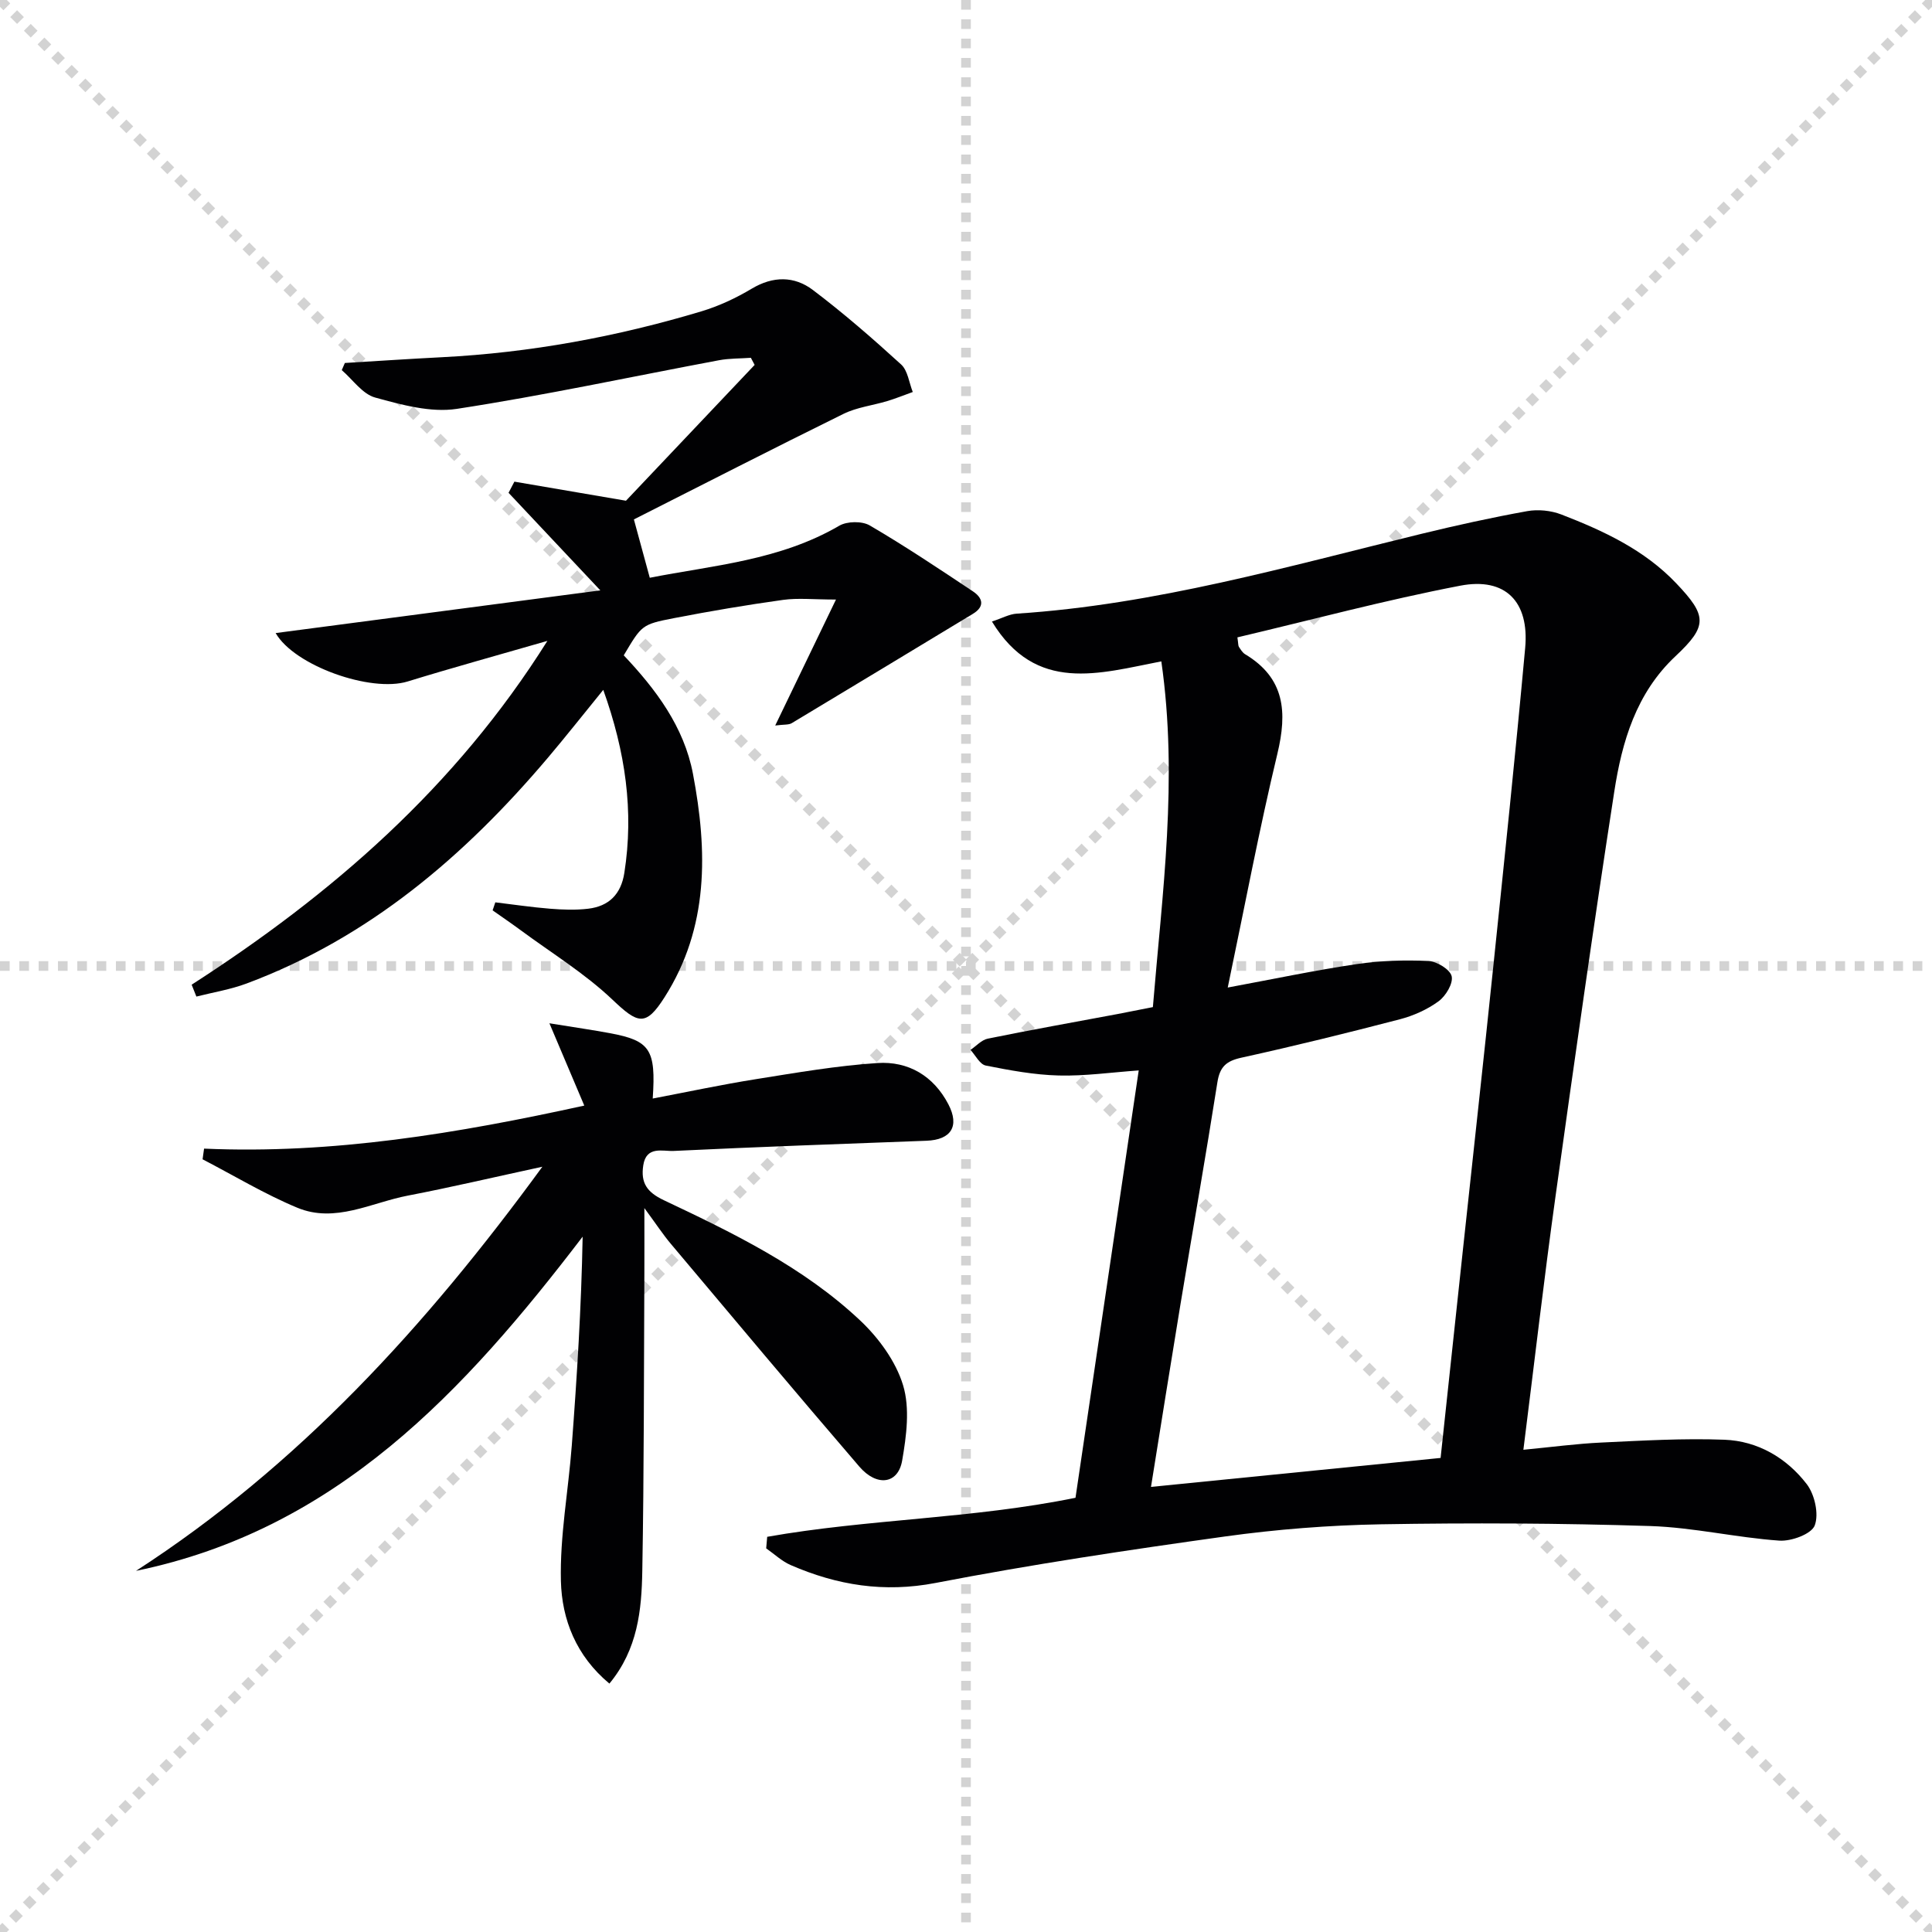
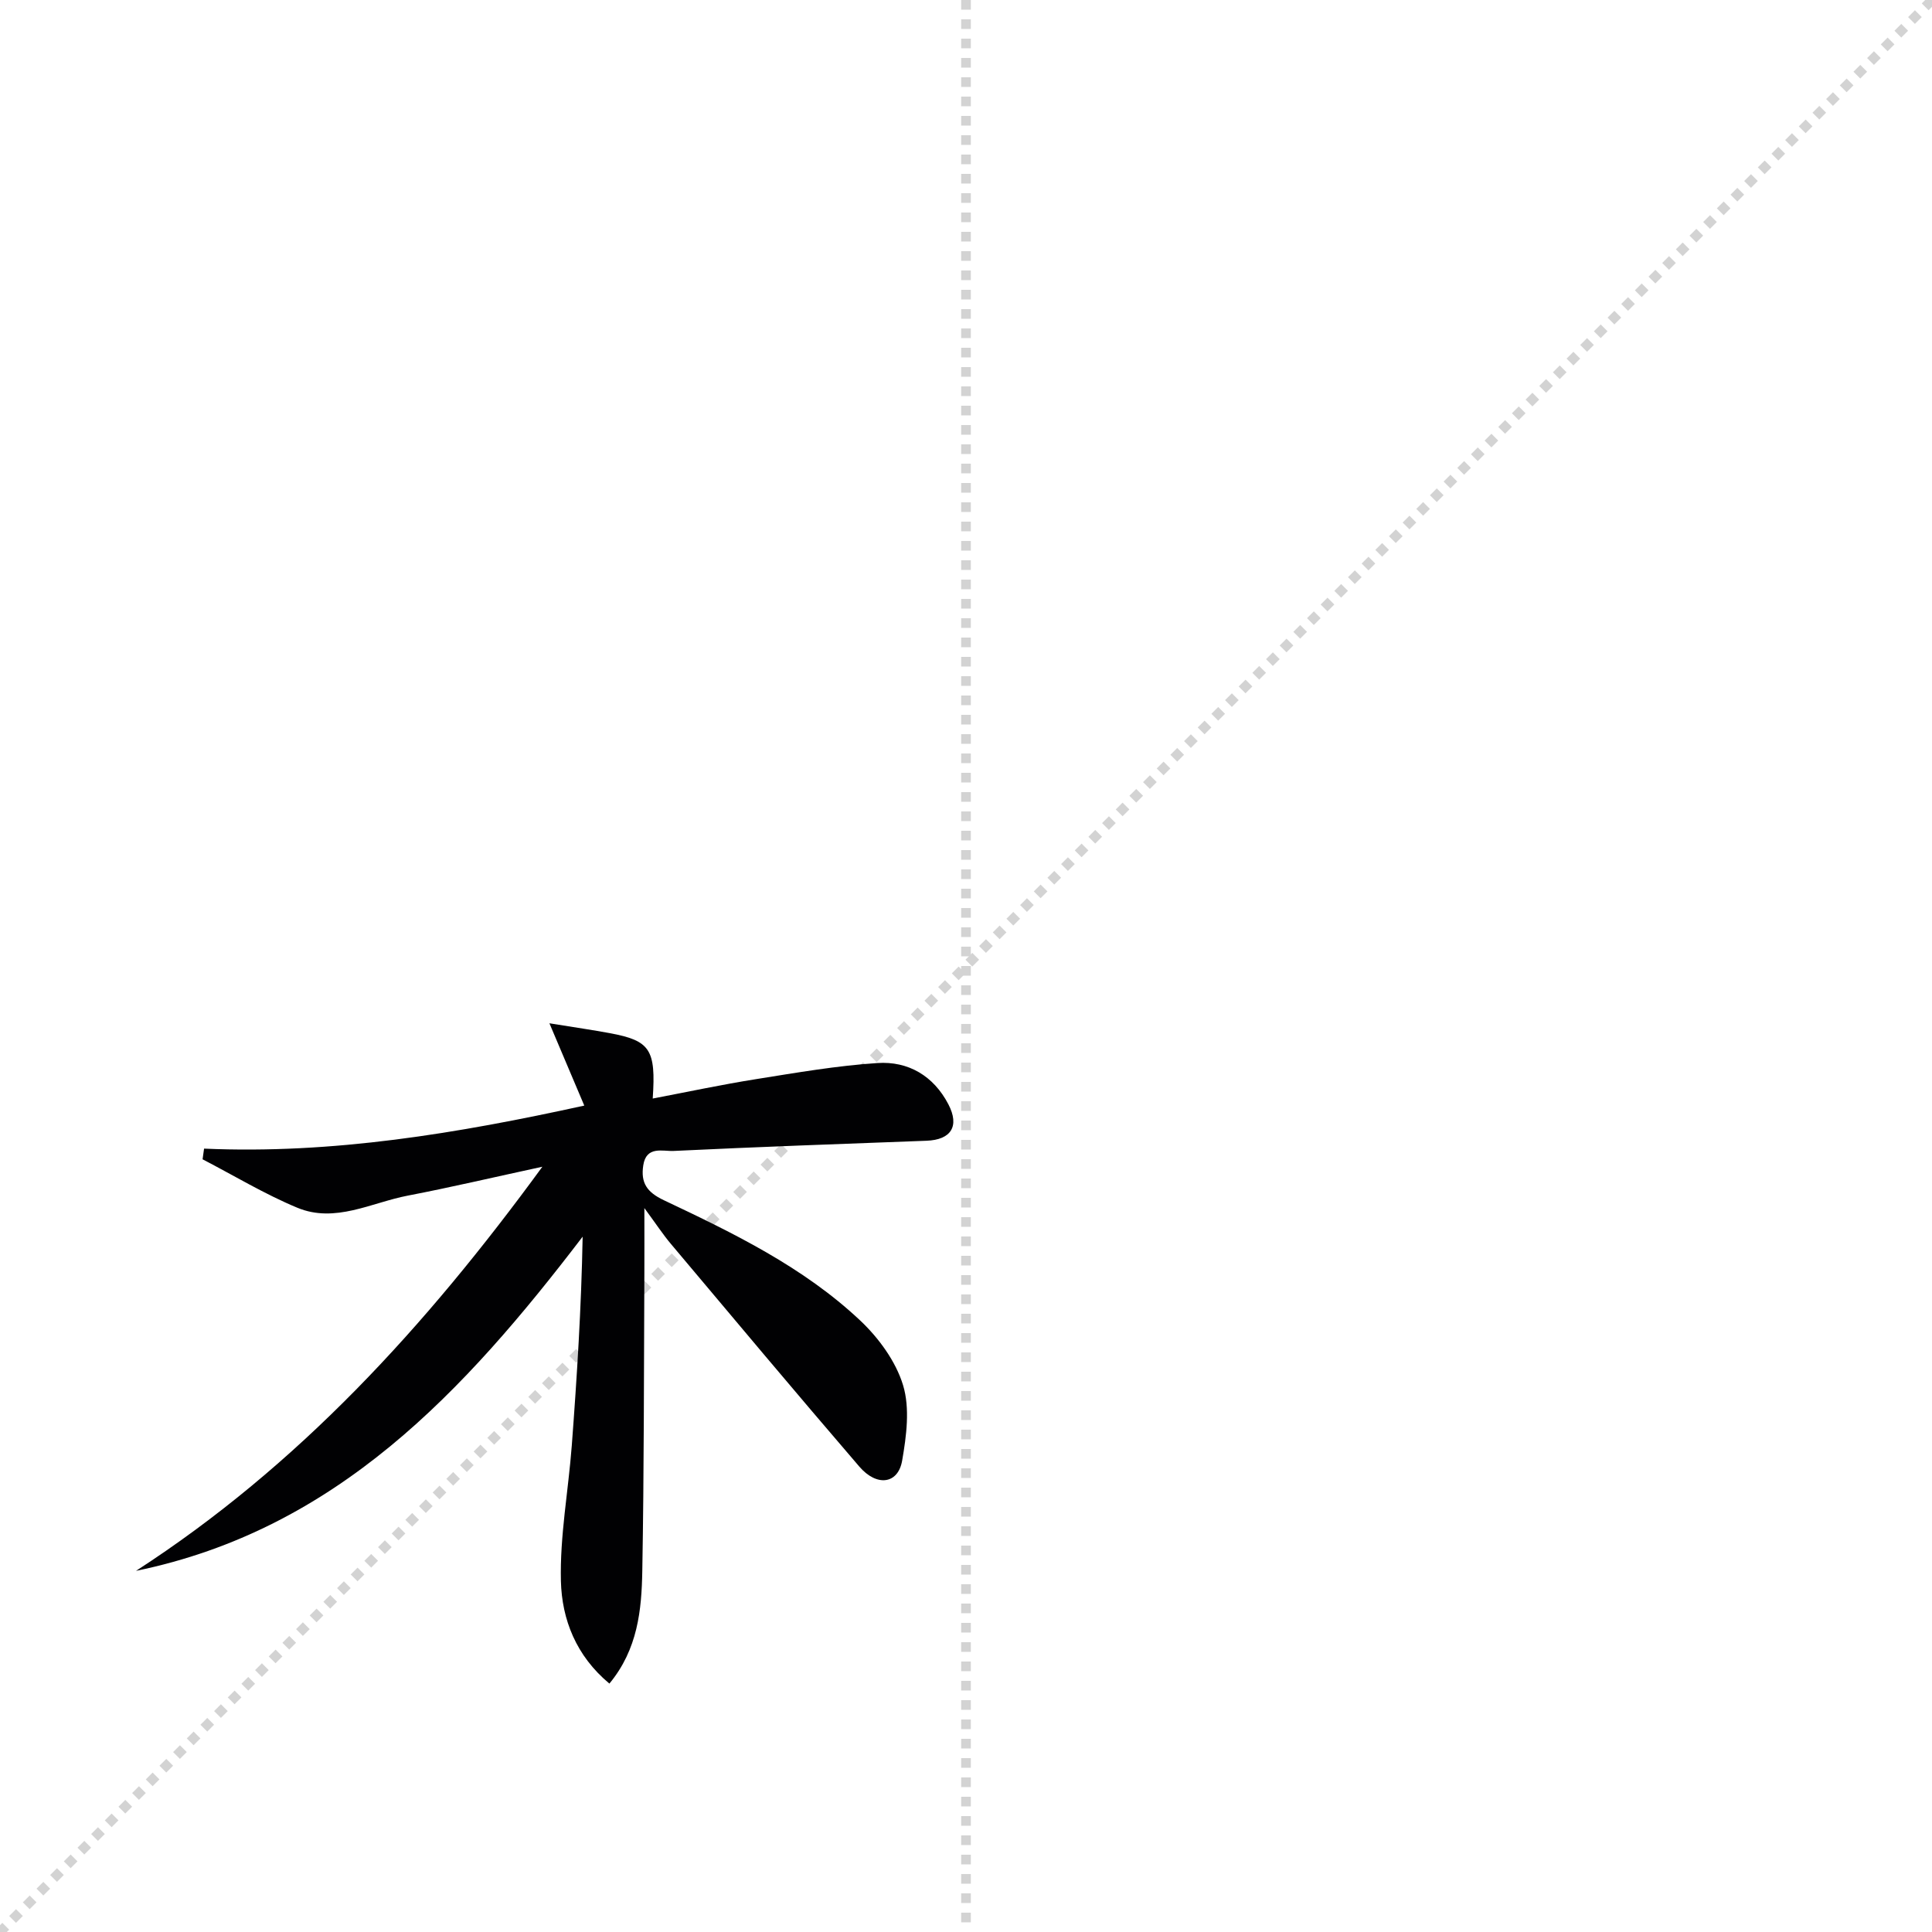
<svg xmlns="http://www.w3.org/2000/svg" enable-background="new 0 0 400 400" viewBox="0 0 400 400">
  <g stroke="lightgray" stroke-dasharray="1,1" stroke-width="1" transform="scale(2, 2)">
-     <line x1="0" y1="0" x2="200" y2="200" />
    <line x1="200" y1="0" x2="0" y2="200" />
    <line x1="100" y1="0" x2="100" y2="200" />
-     <line x1="0" y1="100" x2="200" y2="100" />
  </g>
  <g fill="#010103">
-     <path d="m158.84 318.18c20.92-3.7 42.38-3.71 63.83-8.08 4.3-29.06 8.66-58.53 13.09-88.48-5.76.41-11.18 1.19-16.57 1.05-5.06-.13-10.12-1.07-15.1-2.06-1.22-.24-2.12-2.11-3.16-3.24 1.19-.8 2.28-2.06 3.58-2.33 8.94-1.82 17.93-3.42 26.9-5.1 2.27-.43 4.54-.89 7.28-1.43 1.94-23.61 5.26-47.15 1.75-71.58-12.84 2.48-25.96 6.74-35.07-8.25 2.11-.69 3.59-1.53 5.11-1.63 28.67-1.86 56.13-9.78 83.83-16.53 7.24-1.76 14.53-3.37 21.86-4.69 2.27-.41 4.94-.14 7.09.69 8.71 3.37 17.16 7.29 23.76 14.22 6.45 6.77 6.55 8.85-.12 15.11-8.16 7.65-11.09 17.71-12.69 28.1-4.31 27.88-8.27 55.81-12.16 83.76-2.4 17.24-4.39 34.54-6.65 52.45 5.77-.55 10.98-1.26 16.21-1.5 8.46-.4 16.95-.9 25.4-.58 6.91.26 12.86 3.75 17.04 9.17 1.66 2.15 2.57 6.21 1.67 8.58-.68 1.78-4.86 3.32-7.35 3.14-8.93-.63-17.78-2.73-26.69-3.02-18.58-.59-37.18-.68-55.76-.36-10.78.19-21.61 1.04-32.28 2.52-20.04 2.79-40.07 5.79-59.92 9.62-10.69 2.06-20.39.48-30-3.69-1.85-.8-3.4-2.29-5.09-3.47.06-.79.14-1.59.21-2.39zm95.35-113.72c9.48-1.76 18.04-3.57 26.68-4.85 4.89-.73 9.93-.87 14.87-.65 1.74.08 4.48 1.75 4.81 3.15.35 1.49-1.21 4.09-2.69 5.18-2.34 1.72-5.2 3-8.03 3.74-10.9 2.84-21.85 5.54-32.85 7.96-3.12.69-4.43 1.9-4.93 5.08-2.42 15.37-5.12 30.7-7.66 46.05-2.04 12.36-4 24.73-6.09 37.73 20.39-2.04 40.22-4.03 59.96-6 1.6-14.91 3.12-29.09 4.64-43.28 2.09-19.49 4.25-38.97 6.27-58.47 2.28-21.97 4.59-43.94 6.6-65.94.88-9.57-4.06-14.7-13.44-12.9-15.52 2.98-30.83 7.09-46.14 10.7.2 1.33.15 1.71.31 1.96.36.55.74 1.19 1.27 1.52 8.28 4.95 8.77 12.01 6.69 20.65-3.75 15.61-6.72 31.42-10.27 48.37z" />
-     <path d="m39.68 203.87c29-18.68 54.6-40.83 73.65-71.18-10.25 2.96-19.63 5.54-28.92 8.4-7.62 2.35-23.47-3.26-27.34-10.02 22.23-2.92 44.43-5.84 67.22-8.84-6.97-7.41-12.98-13.8-19-20.2.4-.77.8-1.54 1.21-2.31 7.18 1.23 14.36 2.46 23.1 3.95 8.02-8.47 17.33-18.29 26.64-28.12-.26-.49-.52-.98-.78-1.47-2.19.16-4.42.1-6.57.5-18.1 3.39-36.12 7.28-54.3 10.07-5.42.83-11.43-.84-16.91-2.34-2.63-.72-4.64-3.71-6.92-5.68.21-.49.43-.98.64-1.48 6.68-.4 13.37-.85 20.05-1.19 18.33-.93 36.25-4.24 53.8-9.51 3.62-1.09 7.15-2.75 10.4-4.69 4.42-2.64 8.81-2.62 12.64.27 6.35 4.8 12.39 10.06 18.28 15.43 1.38 1.26 1.64 3.77 2.41 5.7-1.76.63-3.5 1.34-5.29 1.88-3.02.91-6.28 1.28-9.06 2.65-14.59 7.18-29.06 14.61-43.39 21.85 1.07 3.93 2.09 7.67 3.29 12.08 12.96-2.56 26.85-3.55 39.22-10.77 1.62-.95 4.73-1 6.33-.06 7.29 4.26 14.33 8.97 21.36 13.65 1.99 1.33 2.56 3.1-.03 4.66-12.5 7.55-24.98 15.12-37.5 22.63-.62.37-1.55.24-3.41.48 4.12-8.54 7.93-16.43 12.58-26.08-4.64 0-7.85-.36-10.95.07-7.56 1.05-15.1 2.33-22.6 3.78-6.7 1.3-6.67 1.46-10.39 7.7 6.63 7.01 12.48 14.78 14.33 24.53 3.03 15.97 3.33 31.8-5.88 46.26-3.91 6.14-5.5 5.53-10.81.48-5.72-5.43-12.59-9.64-18.98-14.36-1.91-1.41-3.87-2.74-5.81-4.11.19-.55.37-1.11.56-1.66 3.78.45 7.54 1.02 11.33 1.32 2.62.21 5.3.31 7.9 0 4.28-.51 6.79-2.99 7.48-7.4 2.01-12.78.23-25.1-4.36-37.91-4.06 4.99-7.69 9.59-11.47 14.06-17.22 20.34-37.03 37.27-62.39 46.74-3.33 1.24-6.91 1.82-10.38 2.7-.33-.81-.65-1.63-.98-2.46z" />
    <path d="m42.25 237.81c26.61 1.17 52.46-3.15 78.72-8.91-2.46-5.8-4.59-10.84-7.22-17.04 5.44.88 9 1.39 12.54 2.05 8.31 1.55 9.54 3.36 8.85 13.53 7.25-1.38 14.3-2.89 21.42-4.02 8.34-1.33 16.7-2.78 25.11-3.33 6.37-.42 11.61 2.65 14.68 8.54 2.37 4.55.56 7.36-4.54 7.55-17.44.65-34.89 1.27-52.33 2.11-2.25.11-5.68-1.12-6.3 2.99-.55 3.6.74 5.54 4.24 7.2 14.44 6.83 28.91 13.84 40.67 24.91 3.84 3.62 7.38 8.46 8.88 13.4 1.45 4.77.7 10.5-.19 15.62-.84 4.85-5.23 5.46-8.87 1.23-13.12-15.26-26.04-30.68-38.99-46.08-1.67-1.98-3.09-4.16-5.51-7.44 0 5.46.02 9.37 0 13.27-.11 20.62-.06 41.24-.43 61.86-.14 8.07-.93 16.21-6.81 23.32-6.92-5.75-9.84-13.32-10.04-21.21-.23-9.33 1.54-18.69 2.25-28.05 1.08-14.33 1.98-28.66 2.25-43.27-24.46 32.01-50.94 60.64-92.47 69.19 33.54-21.7 59.9-50.48 84.13-83.67-10.23 2.21-19.01 4.28-27.86 5.98-7.56 1.45-15.03 5.76-22.87 2.51-6.76-2.81-13.1-6.65-19.62-10.03.11-.75.21-1.48.31-2.21z" />
  </g>
</svg>